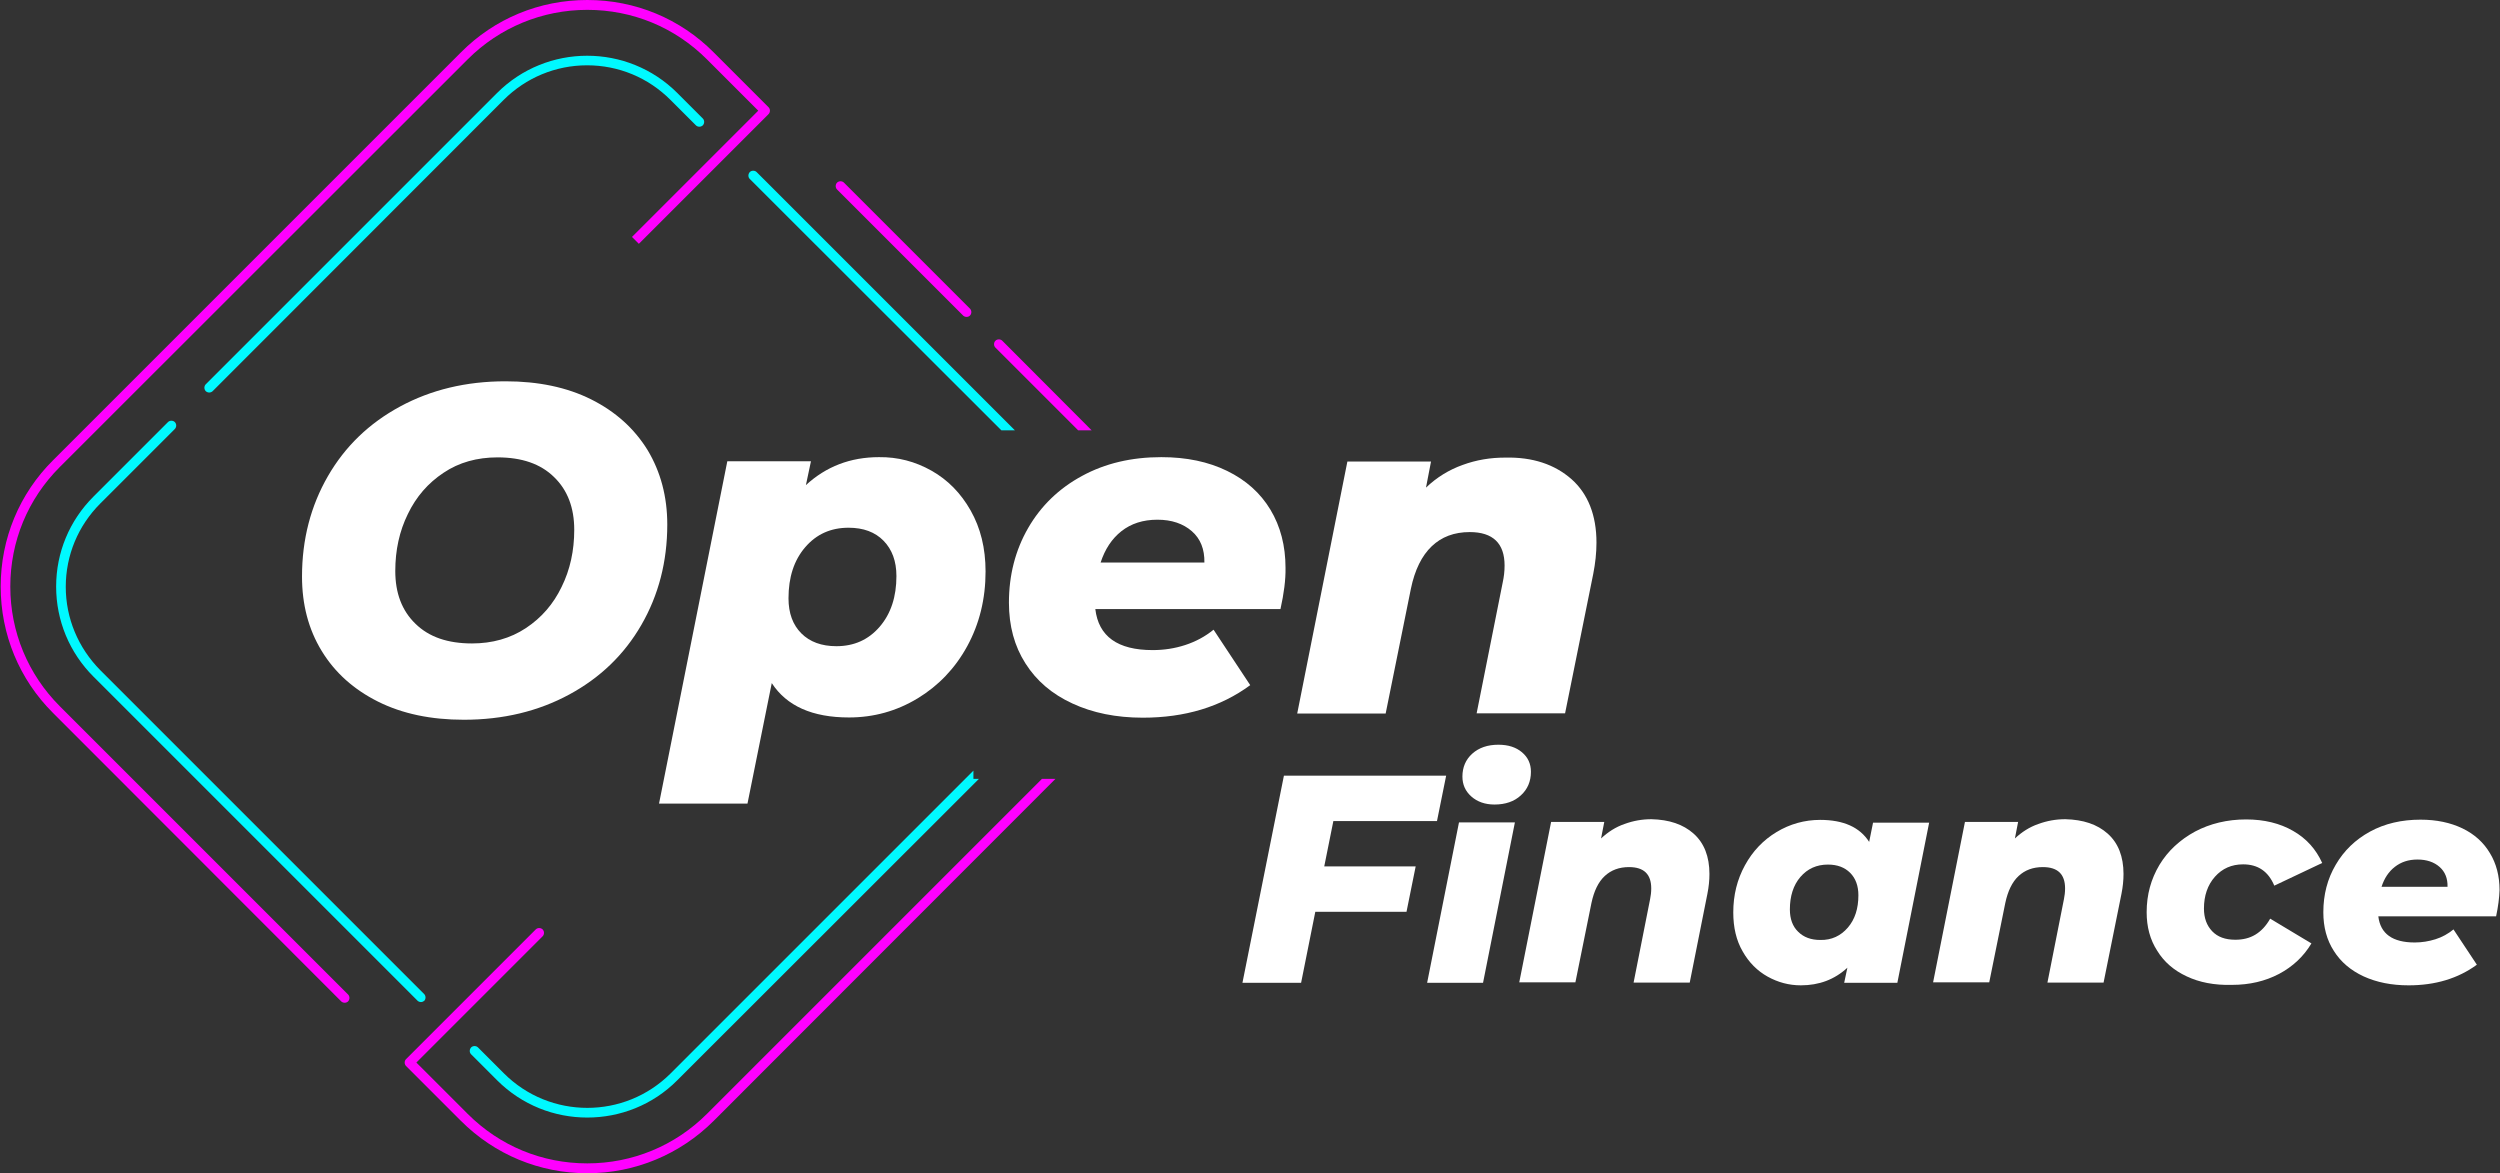
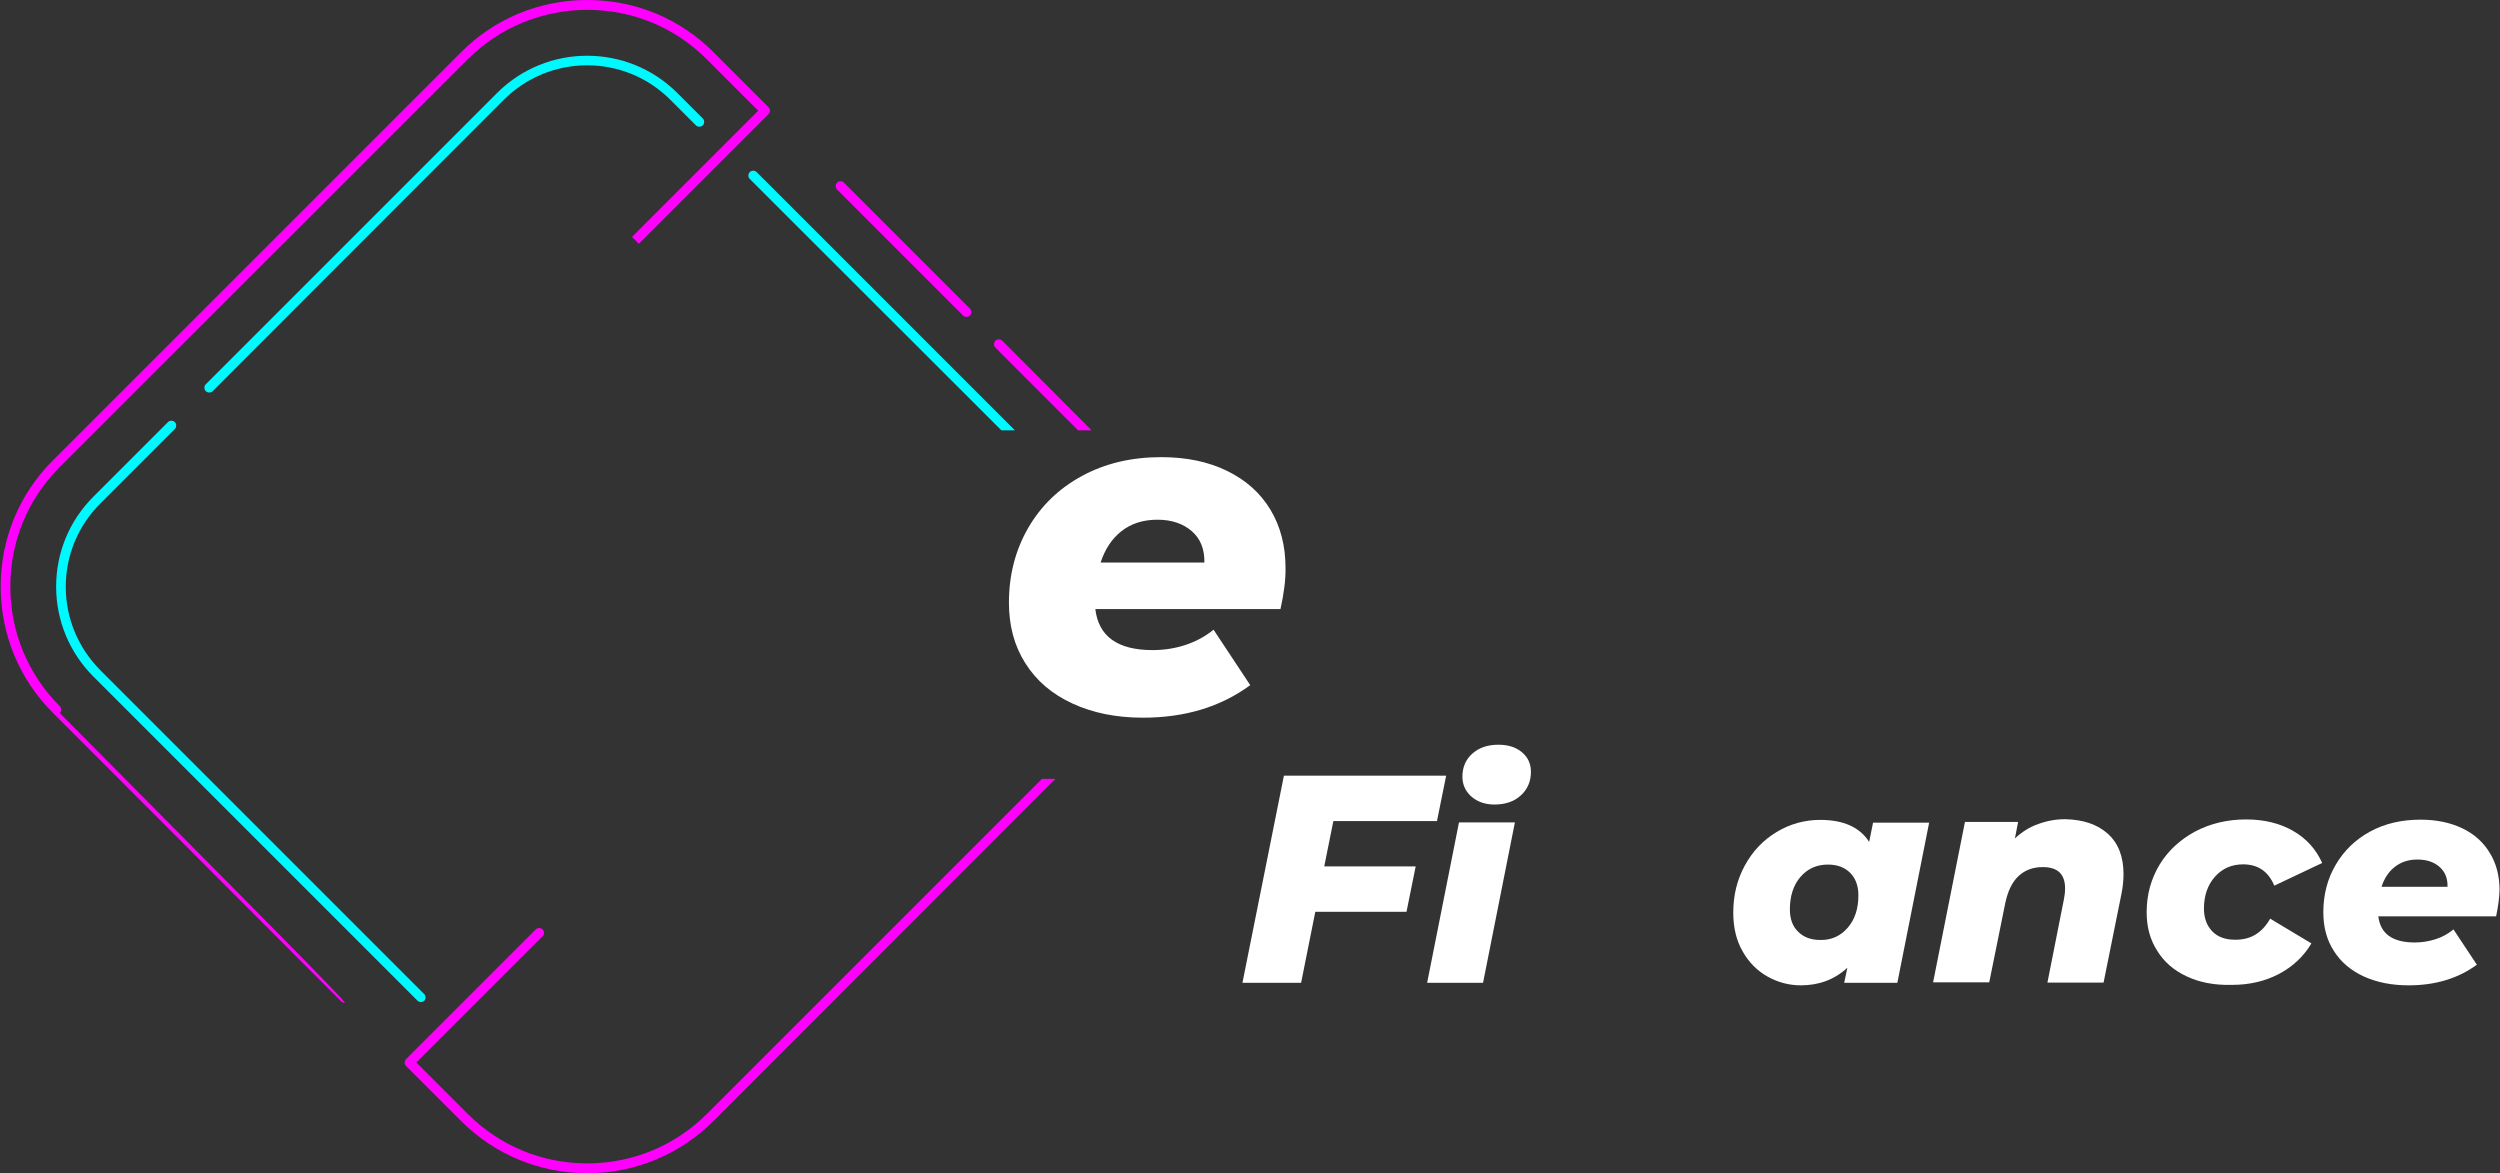
<svg xmlns="http://www.w3.org/2000/svg" version="1.1" id="_Слой_1" x="0px" y="0px" viewBox="0 0 1091 512" style="enable-background:new 0 0 1091 512;" xml:space="preserve">
  <rect x="0" y="0" width="1091" height="512" fill="#333333" stroke="none" />
  <style type="text/css">
	.st0{fill:#00F9FF;}
	.st1{fill:#FF00FF;}
	.st2{fill:#FFFFFF;}
</style>
  <g>
    <g>
      <g>
        <g>
          <g>
            <path class="st0" d="M91.3,171.3c-0.5,0-1.1-0.2-1.5-0.6c-0.8-0.8-0.8-2.2,0-3L216.9,40.6c21.7-21.7,57-21.7,78.7,0l11.1,11.1       c0.8,0.8,0.8,2.2,0,3c-0.8,0.8-2.2,0.8-3,0l-11.1-11.1c-9.7-9.7-22.6-15.1-36.4-15.1c-13.7,0-26.7,5.4-36.4,15.1L92.8,170.7       C92.4,171.1,91.8,171.3,91.3,171.3z" />
            <path class="st0" d="M183.7,437.3c-0.5,0-1.1-0.2-1.5-0.6L40.8,295.3c-10.5-10.5-16.3-24.5-16.3-39.3       c0-14.9,5.8-28.8,16.3-39.3l32.5-32.5c0.8-0.8,2.2-0.8,3,0c0.8,0.8,0.8,2.2,0,3l-32.5,32.5c-9.7,9.7-15.1,22.6-15.1,36.4       c0,13.7,5.4,26.6,15.1,36.4l141.3,141.3c0.8,0.8,0.8,2.2,0,3C184.7,437.1,184.2,437.3,183.7,437.3z" />
-             <path class="st0" d="M424.8,339.9h2.4L295.6,471.4c-10.8,10.9-25.1,16.3-39.3,16.3c-14.3,0-28.5-5.4-39.4-16.3l-11.3-11.3       c-0.8-0.8-0.8-2.1,0-3c0.8-0.8,2.2-0.8,3,0l11.3,11.3c20.1,20.1,52.7,20.1,72.8,0l132.1-132.1V339.9z" />
            <path class="st0" d="M442.9,187.8h-5.9L327.2,78.1c-0.8-0.8-0.8-2.1,0-3c0.8-0.8,2.2-0.8,3,0L442.9,187.8z" />
          </g>
        </g>
      </g>
    </g>
    <g>
      <g>
        <g>
          <g>
            <path class="st1" d="M454.7,339.9h5.9L311.5,489.1c-14.7,14.7-34.4,22.9-55.2,22.9c-20.8,0-40.4-8.1-55.2-22.9l-23.9-23.9       c-0.8-0.8-0.8-2.2,0-3l56.6-56.6c0.8-0.8,2.2-0.8,3,0c0.8,0.8,0.8,2.2,0,3l-55.1,55.1l22.4,22.4c14,14,32.5,21.6,52.2,21.6       c19.7,0,38.3-7.7,52.2-21.6L454.7,339.9z" />
            <path class="st1" d="M476.4,187.8h-5.9l-36.1-36.1c-0.8-0.8-0.8-2.2,0-3c0.8-0.8,2.2-0.8,3,0L476.4,187.8z" />
            <path class="st1" d="M421.8,138.3c-0.5,0-1.1-0.2-1.5-0.6l-55-55c-0.8-0.8-0.8-2.2,0-3c0.8-0.8,2.2-0.8,3,0l55,55       c0.8,0.8,0.8,2.2,0,3C422.9,138.1,422.4,138.3,421.8,138.3z" />
-             <path class="st1" d="M150.4,437.6c-0.5,0-1.1-0.2-1.5-0.6L23.2,311.2C8.4,296.5,0.3,276.8,0.3,256c0-20.9,8.1-40.5,22.9-55.2       L201.1,22.9C215.8,8.1,235.4,0,256.3,0c20.9,0,40.5,8.1,55.2,22.9l23.9,23.9c0.8,0.8,0.8,2.2,0,3l-56.6,56.6l-3-3l55.1-55.1       l-22.4-22.4c-14-14-32.5-21.6-52.2-21.6c-19.7,0-38.3,7.7-52.2,21.6L26.1,203.8c-14,14-21.6,32.5-21.6,52.2s7.7,38.3,21.6,52.2       L151.9,434c0.8,0.8,0.8,2.2,0,3C151.5,437.4,151,437.6,150.4,437.6z" />
+             <path class="st1" d="M150.4,437.6c-0.5,0-1.1-0.2-1.5-0.6L23.2,311.2C8.4,296.5,0.3,276.8,0.3,256c0-20.9,8.1-40.5,22.9-55.2       L201.1,22.9C215.8,8.1,235.4,0,256.3,0c20.9,0,40.5,8.1,55.2,22.9l23.9,23.9c0.8,0.8,0.8,2.2,0,3l-56.6,56.6l-3-3l55.1-55.1       l-22.4-22.4c-14-14-32.5-21.6-52.2-21.6c-19.7,0-38.3,7.7-52.2,21.6L26.1,203.8c-14,14-21.6,32.5-21.6,52.2s7.7,38.3,21.6,52.2       c0.8,0.8,0.8,2.2,0,3C151.5,437.4,151,437.6,150.4,437.6z" />
          </g>
        </g>
      </g>
    </g>
    <g>
-       <path class="st2" d="M165,306.2c-10.6-5.3-18.8-12.6-24.6-22.1c-5.8-9.5-8.6-20.3-8.6-32.5c0-16.2,3.8-30.8,11.3-43.8    c7.5-13,18-23.1,31.5-30.4c13.5-7.3,28.8-11,46-11c14.3,0,26.8,2.6,37.4,7.9c10.6,5.3,18.8,12.7,24.6,22.1    c5.7,9.5,8.6,20.3,8.6,32.5c0,16.2-3.8,30.8-11.3,43.8c-7.5,13-18,23.1-31.5,30.4c-13.5,7.3-28.8,11-46,11    C188.1,314.1,175.6,311.5,165,306.2z M229.5,274.1c6.8-4.5,12-10.5,15.6-18c3.7-7.5,5.5-15.8,5.5-24.9c0-9.6-2.9-17.3-8.8-23    c-5.9-5.8-14.1-8.6-24.7-8.6c-8.9,0-16.8,2.2-23.5,6.7c-6.8,4.5-12,10.5-15.6,18c-3.7,7.5-5.5,15.8-5.5,24.9    c0,9.6,2.9,17.3,8.8,23c5.9,5.8,14.1,8.6,24.7,8.6C214.8,280.8,222.7,278.6,229.5,274.1z" />
-       <path class="st2" d="M406.5,205.4c7.1,4,12.8,9.8,17.1,17.4c4.3,7.6,6.5,16.4,6.5,26.6c0,12-2.7,22.9-8,32.6    c-5.3,9.7-12.6,17.3-21.7,22.8c-9.1,5.5-19.1,8.3-29.9,8.3c-16,0-27.2-5-33.7-15l-10.6,52.6h-38.6l29.8-149.4h36.5l-2.2,10.4    c8.8-8.1,19.4-12.2,31.9-12.2C391.8,199.4,399.4,201.4,406.5,205.4z M383.9,273.5c4.9-5.7,7.3-13.1,7.3-22.1    c0-6.5-1.9-11.6-5.6-15.4c-3.7-3.8-8.8-5.7-15.3-5.7c-7.7,0-14,2.8-18.9,8.5s-7.3,13.1-7.3,22.3c0,6.5,1.9,11.6,5.6,15.3    c3.7,3.7,8.8,5.6,15.3,5.6C372.7,282,379,279.2,383.9,273.5z" />
      <path class="st2" d="M558.8,265.8h-80.8c1.4,11.9,9.7,17.9,25,17.9c4.9,0,9.6-0.7,14.2-2.2c4.6-1.5,8.7-3.7,12.4-6.7l16,24.2    c-12.9,9.5-28.5,14.2-46.9,14.2c-11.6,0-21.9-2.1-30.7-6.2c-8.9-4.1-15.7-9.9-20.5-17.5c-4.8-7.5-7.2-16.3-7.2-26.5    c0-12,2.8-22.9,8.4-32.6c5.6-9.7,13.5-17.3,23.5-22.7c10.1-5.5,21.6-8.2,34.6-8.2c11,0,20.5,2,28.7,6c8.2,4,14.5,9.6,18.9,16.9    c4.4,7.3,6.6,15.8,6.6,25.4C561.1,253,560.3,259,558.8,265.8z M489.4,231.8c-4.2,3.3-7.2,7.9-9.1,13.7h45.3    c0.1-5.8-1.7-10.4-5.5-13.7c-3.8-3.3-8.8-5-15-5C498.8,226.8,493.6,228.5,489.4,231.8z" />
-       <path class="st2" d="M685.8,209.1c7.2,6.4,10.9,15.7,10.9,27.7c0,4.5-0.5,9-1.4,13.6L683,311.3h-38.6l11.4-57.2    c0.5-2.3,0.8-4.7,0.8-7.3c0-9.7-5.1-14.6-15.2-14.6c-6.8,0-12.3,2.1-16.6,6.2c-4.3,4.1-7.4,10.3-9.1,18.6l-11,54.4h-38.6l21.9-110    h36.5l-2.2,11.4c4.7-4.5,10.1-7.8,16-9.9c6-2.2,12.1-3.2,18.5-3.2C668.9,199.4,678.5,202.7,685.8,209.1z" />
    </g>
    <g>
      <path class="st2" d="M581.9,358.2l-4,19.9h39.9l-4,19.8H574l-6.2,31h-25.6l18.1-90.4h70.8l-4,19.8H581.9z" />
      <path class="st2" d="M636.7,358.9h24.4l-13.9,70h-24.4L636.7,358.9z M642.1,347.6c-2.6-2.3-3.9-5.2-3.9-8.7c0-4,1.4-7.4,4.3-10    c2.9-2.6,6.7-3.9,11.4-3.9c4.3,0,7.7,1.1,10.3,3.3c2.6,2.2,3.9,5,3.9,8.5c0,4.2-1.5,7.7-4.4,10.3c-2.9,2.7-6.8,4-11.5,4    C648.1,351.1,644.7,349.9,642.1,347.6z" />
-       <path class="st2" d="M739.1,363.8c4.6,4.1,6.9,10,6.9,17.6c0,2.8-0.3,5.7-0.9,8.7l-7.7,38.7h-24.5l7.2-36.4c0.3-1.5,0.5-3,0.5-4.7    c0-6.2-3.2-9.3-9.7-9.3c-4.3,0-7.8,1.3-10.6,3.9c-2.8,2.6-4.7,6.6-5.8,11.8l-7,34.6H663l13.9-70h23.2l-1.4,7.2    c3-2.8,6.4-5,10.2-6.3c3.8-1.4,7.7-2.1,11.8-2.1C728.4,357.7,734.5,359.7,739.1,363.8z" />
      <path class="st2" d="M841.9,358.9l-13.9,70h-23.2l1.4-6.6c-5.6,5.2-12.4,7.7-20.3,7.7c-5.2,0-10-1.3-14.5-3.8    c-4.5-2.5-8.2-6.2-10.9-11c-2.8-4.8-4.1-10.5-4.1-17c0-7.6,1.7-14.4,5.1-20.6c3.4-6.2,8-11,13.8-14.5c5.8-3.5,12.2-5.3,19-5.3    c10.2,0,17.3,3.2,21.4,9.6l1.7-8.4H841.9z M806.4,404.8c3.1-3.6,4.6-8.3,4.6-14.1c0-4.1-1.2-7.4-3.6-9.8c-2.4-2.4-5.6-3.6-9.7-3.6    c-4.9,0-8.9,1.8-12,5.4c-3.1,3.6-4.6,8.4-4.6,14.2c0,4.1,1.2,7.4,3.6,9.7c2.4,2.4,5.6,3.6,9.7,3.6    C799.3,410.3,803.3,408.4,806.4,404.8z" />
      <path class="st2" d="M919.8,363.8c4.6,4.1,6.9,10,6.9,17.6c0,2.8-0.3,5.7-0.9,8.7l-7.8,38.7h-24.5l7.2-36.4c0.3-1.5,0.5-3,0.5-4.7    c0-6.2-3.2-9.3-9.7-9.3c-4.3,0-7.8,1.3-10.6,3.9s-4.7,6.6-5.8,11.8l-7,34.6h-24.5l13.9-70h23.2l-1.4,7.2c3-2.8,6.4-5,10.2-6.3    c3.8-1.4,7.7-2.1,11.8-2.1C909.1,357.7,915.2,359.7,919.8,363.8z" />
      <path class="st2" d="M954.3,426.1c-5.6-2.6-9.9-6.3-12.9-11.2c-3.1-4.8-4.6-10.4-4.6-16.8c0-7.7,1.9-14.5,5.6-20.7    c3.7-6.1,8.9-10.9,15.5-14.5c6.6-3.5,14.1-5.3,22.3-5.3c7.9,0,14.8,1.7,20.5,5c5.8,3.3,10,8,12.7,14l-20.9,9.9    c-2.6-6.2-7.1-9.3-13.6-9.3c-5,0-9.1,1.8-12.3,5.4c-3.2,3.6-4.8,8.3-4.8,13.9c0,4.1,1.2,7.4,3.6,9.9c2.4,2.5,5.7,3.7,10.1,3.7    c3.3,0,6.2-0.7,8.7-2.2c2.5-1.5,4.7-3.8,6.5-7l18,10.8c-3.4,5.7-8.1,10.1-14.1,13.3c-6.1,3.2-12.9,4.8-20.6,4.8    C966.3,430,959.8,428.7,954.3,426.1z" />
      <path class="st2" d="M1089.3,399.9h-51.4c0.9,7.6,6.2,11.4,15.9,11.4c3.1,0,6.1-0.5,9-1.4c2.9-0.9,5.6-2.4,7.9-4.3l10.2,15.4    c-8.2,6-18.1,9-29.8,9c-7.4,0-13.9-1.3-19.6-3.9c-5.6-2.6-10-6.3-13-11.1c-3.1-4.8-4.6-10.4-4.6-16.9c0-7.7,1.8-14.6,5.4-20.7    c3.6-6.2,8.6-11,15-14.5c6.4-3.5,13.8-5.2,22-5.2c7,0,13.1,1.3,18.3,3.8c5.2,2.5,9.2,6.1,12,10.8c2.8,4.6,4.2,10,4.2,16.1    C1090.7,391.8,1090.2,395.6,1089.3,399.9z M1045.1,378.3c-2.7,2.1-4.6,5-5.8,8.7h28.8c0.1-3.7-1.1-6.6-3.5-8.7    c-2.4-2.1-5.6-3.2-9.6-3.2S1047.8,376.2,1045.1,378.3z" />
    </g>
  </g>
</svg>